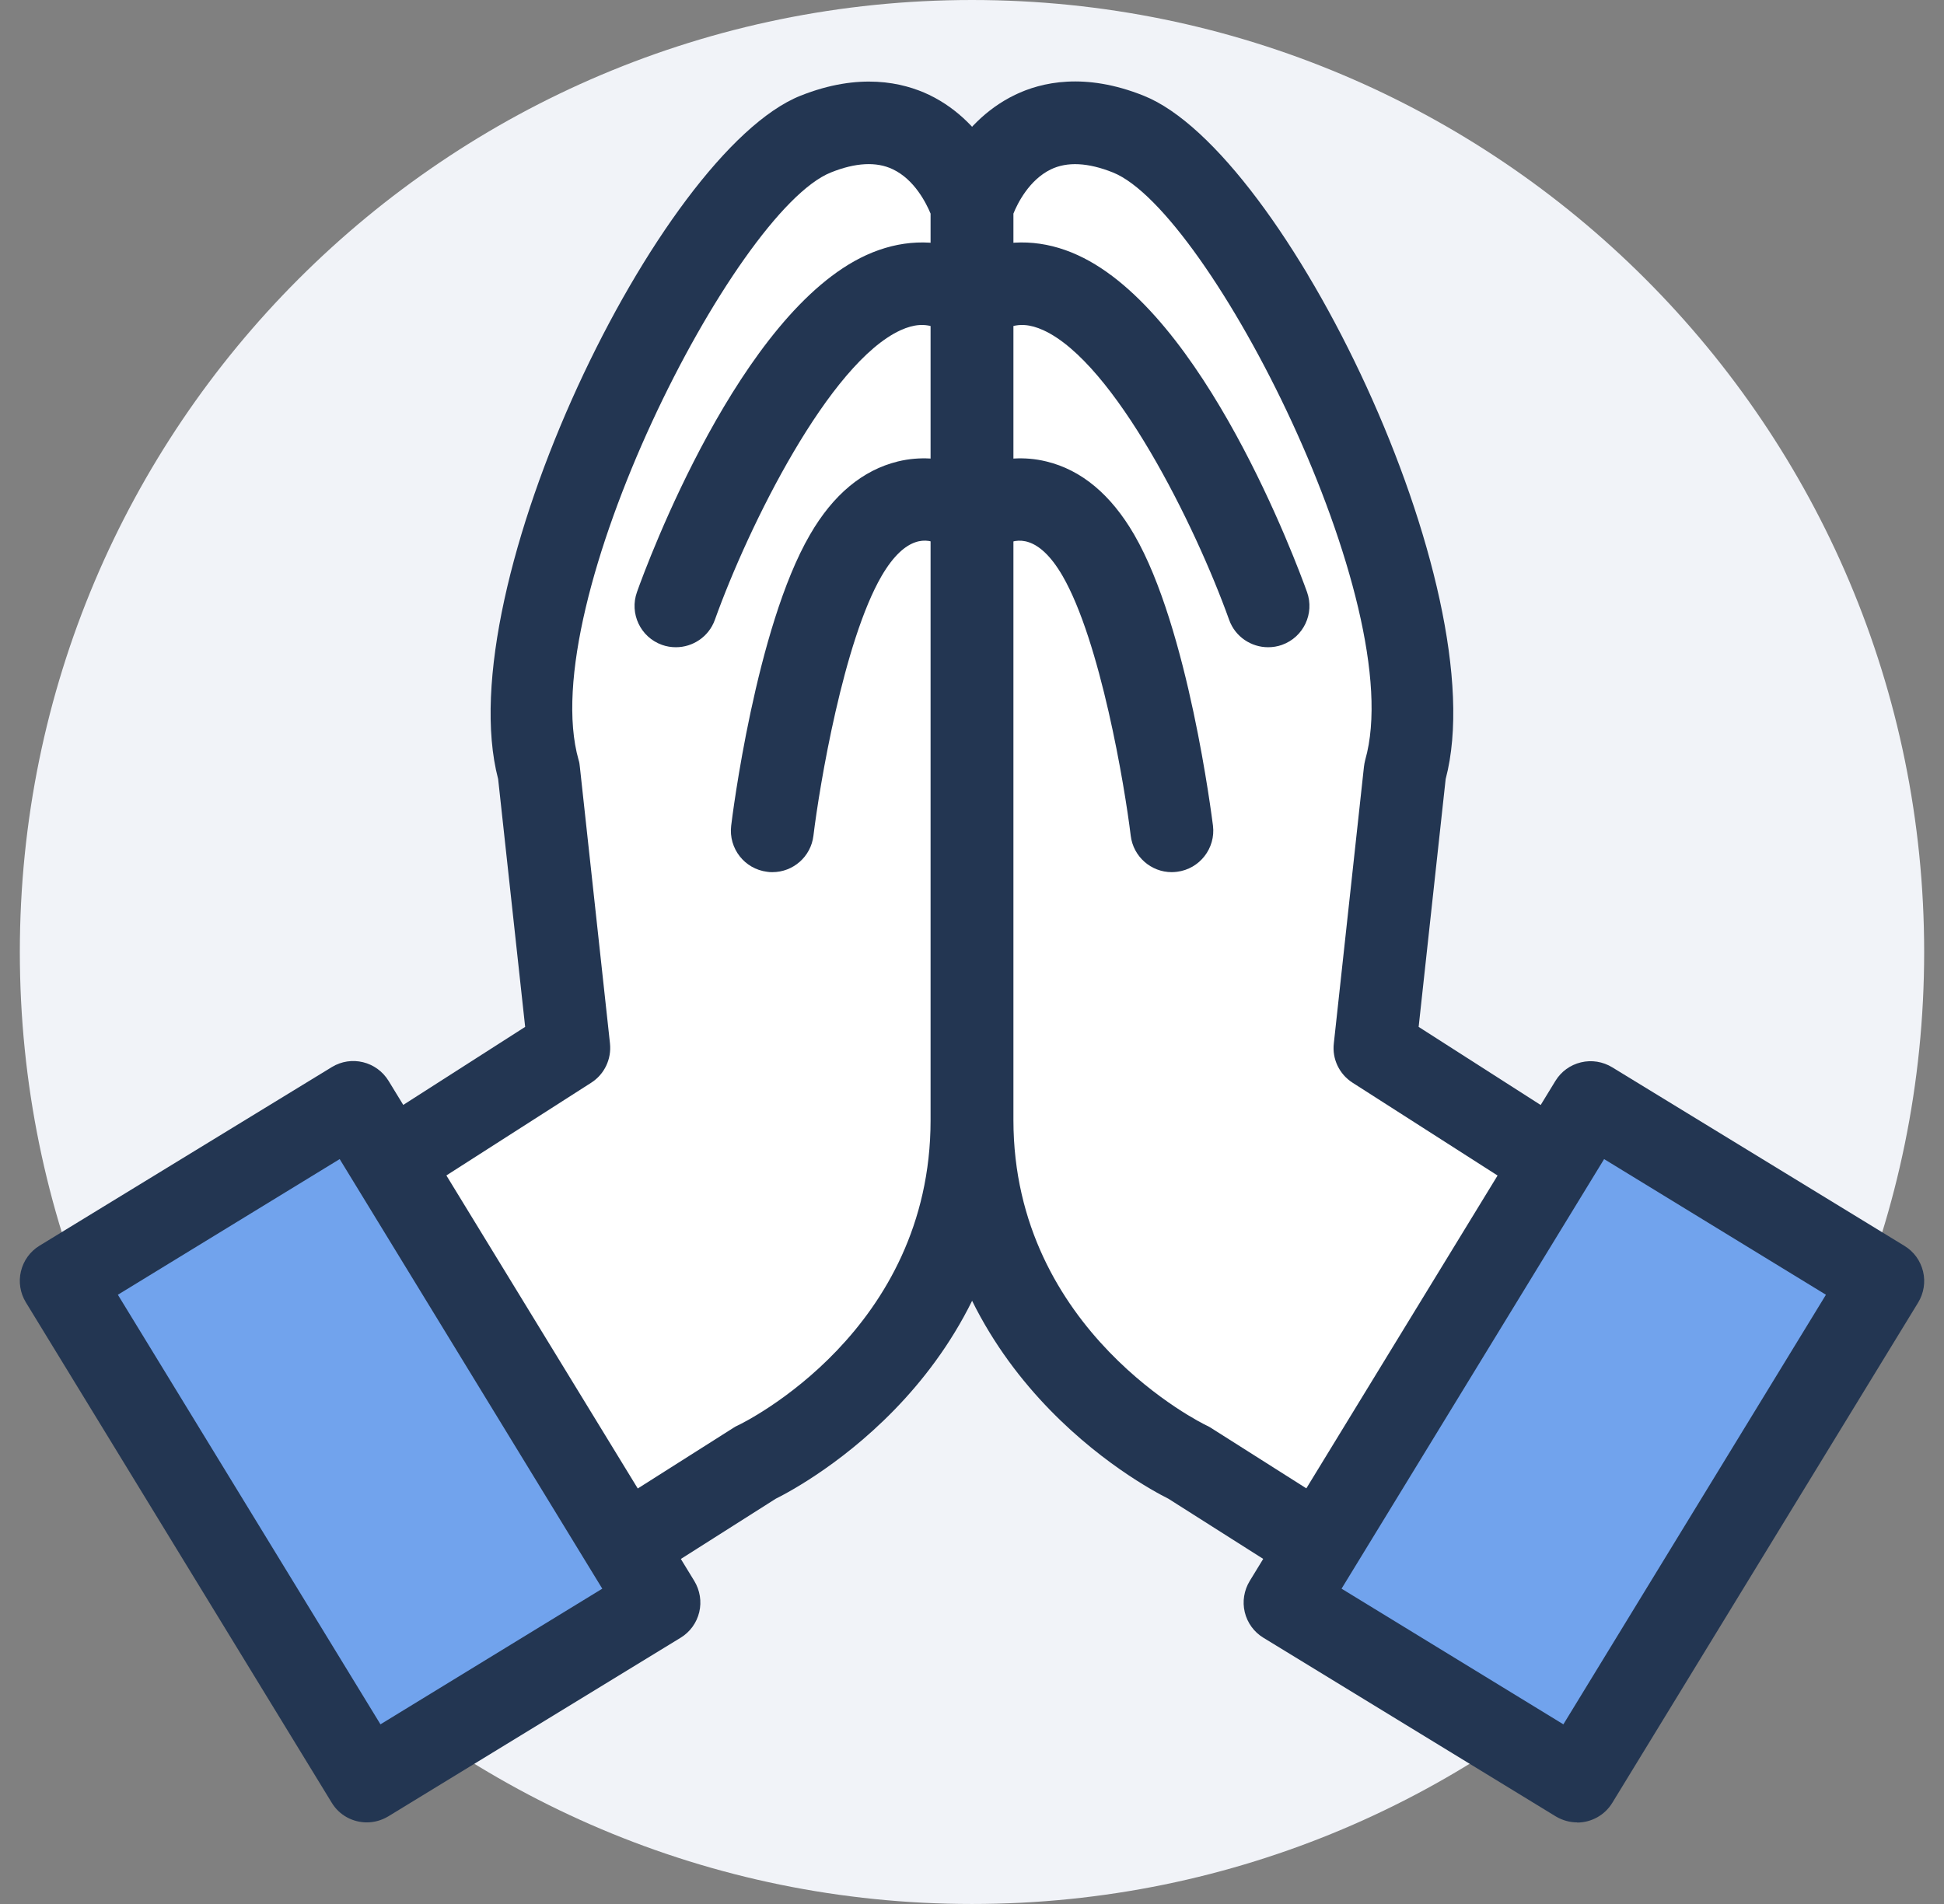
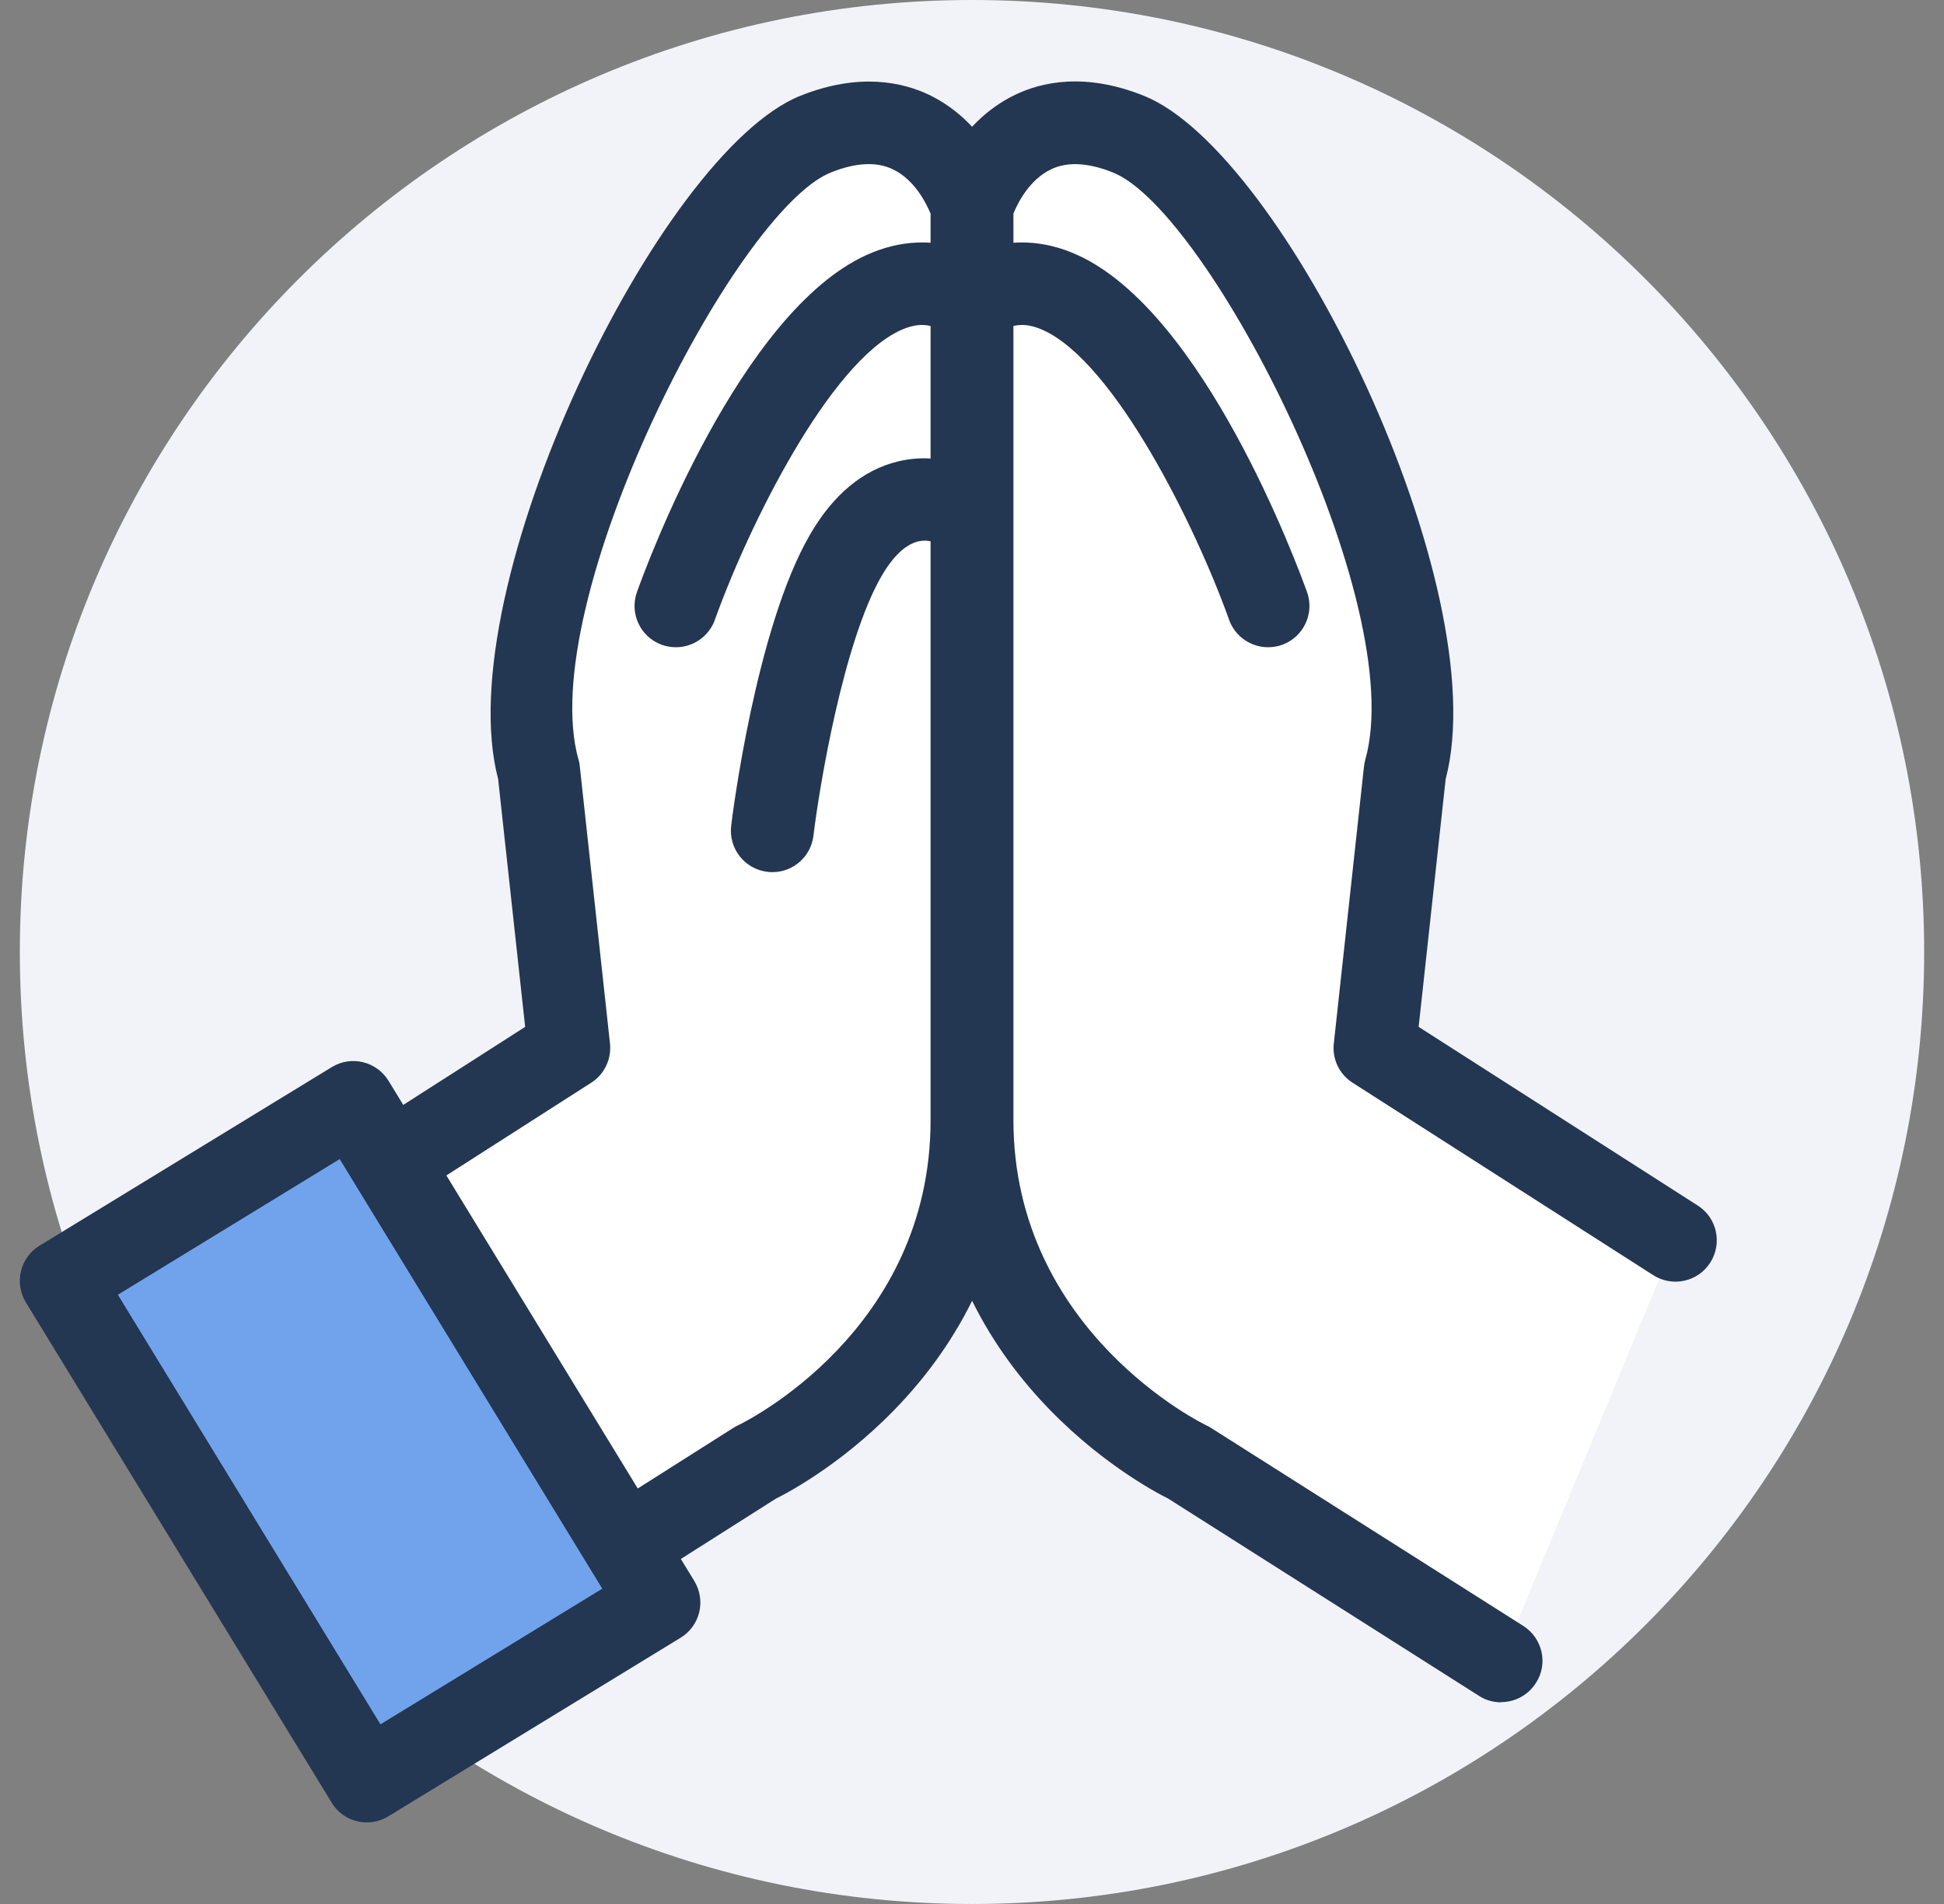
<svg xmlns="http://www.w3.org/2000/svg" width="49" height="48" viewBox="0 0 49 48" fill="none">
  <rect x="0" y="0" width="49" height="48" fill="#808080" stroke="none" />
  <path d="M24.5 48C37.755 48 48.5 37.255 48.5 24C48.5 10.745 37.755 0 24.5 0C11.245 0 0.5 10.745 0.5 24C0.5 37.255 11.245 48 24.5 48Z" fill="#F1F3F8" />
  <path d="M11.164 41.874L19.046 36.876C19.046 36.876 24.502 34.298 24.502 28.235V5.2C24.502 5.2 23.59 2.168 20.564 3.381C17.532 4.594 12.381 15.202 13.593 19.446L14.352 26.416L6.776 31.267" fill="white" />
  <path d="M11.163 42.916C10.821 42.916 10.483 42.745 10.284 42.43C9.974 41.944 10.117 41.301 10.603 40.995L18.485 35.997C18.522 35.974 18.559 35.95 18.596 35.936C18.791 35.844 23.456 33.544 23.456 28.24V5.385C23.35 5.131 23.053 4.524 22.498 4.265C22.091 4.071 21.563 4.098 20.943 4.348C18.513 5.32 13.464 15.225 14.584 19.159C14.602 19.214 14.611 19.275 14.616 19.335L15.375 26.305C15.417 26.698 15.236 27.082 14.903 27.295L7.327 32.146C6.841 32.456 6.197 32.312 5.887 31.831C5.577 31.345 5.72 30.702 6.202 30.392L13.237 25.888L12.556 19.64C11.293 14.822 16.616 3.839 20.175 2.414C21.66 1.821 22.757 2.076 23.419 2.391C24.928 3.117 25.446 4.719 25.502 4.899C25.53 4.996 25.544 5.098 25.544 5.2V28.235C25.544 34.585 20.244 37.441 19.554 37.783L11.723 42.754C11.552 42.865 11.358 42.916 11.168 42.916H11.163Z" fill="#233652" />
  <path d="M8.911 27.786L1.543 32.291L9.251 44.9L16.62 40.395L8.911 27.786Z" fill="#71A3ED" />
  <path d="M9.247 45.943C8.896 45.943 8.553 45.767 8.359 45.443L0.653 32.835C0.509 32.599 0.463 32.317 0.528 32.049C0.593 31.78 0.759 31.549 0.995 31.405L8.363 26.902C8.854 26.601 9.493 26.758 9.794 27.249L17.5 39.856C17.643 40.093 17.689 40.375 17.625 40.643C17.56 40.912 17.393 41.143 17.157 41.287L9.789 45.79C9.618 45.892 9.433 45.943 9.247 45.943ZM2.971 32.641L9.59 43.471L15.181 40.051L8.562 29.221L2.971 32.641Z" fill="#233652" />
  <path d="M37.836 41.874L29.954 36.876C29.954 36.876 24.498 34.298 24.498 28.235V5.2C24.498 5.2 25.405 2.168 28.436 3.381C31.468 4.594 36.619 15.202 35.406 19.446L34.647 26.416L42.224 31.267" fill="white" />
  <path d="M37.836 42.916C37.647 42.916 37.452 42.865 37.281 42.754L29.45 37.783C28.765 37.441 23.461 34.585 23.461 28.235V5.2C23.461 5.098 23.475 4.996 23.503 4.899C23.558 4.719 24.072 3.122 25.585 2.391C26.247 2.071 27.344 1.817 28.83 2.414C32.389 3.835 37.711 14.822 36.439 19.64L35.758 25.888L42.793 30.392C43.279 30.702 43.418 31.345 43.108 31.831C42.798 32.317 42.155 32.456 41.669 32.146L34.092 27.295C33.759 27.082 33.574 26.698 33.62 26.305L34.379 19.335C34.384 19.275 34.398 19.219 34.411 19.159C35.536 15.225 30.482 5.32 28.052 4.348C27.427 4.098 26.9 4.071 26.488 4.27C25.942 4.534 25.645 5.131 25.544 5.385V28.235C25.544 33.576 30.352 35.909 30.403 35.932C30.44 35.95 30.482 35.969 30.515 35.992L38.396 40.99C38.882 41.301 39.026 41.944 38.716 42.425C38.517 42.74 38.179 42.911 37.836 42.911V42.916Z" fill="#233652" />
-   <path d="M40.09 27.787L32.381 40.395L39.75 44.9L47.458 32.292L40.09 27.787Z" fill="#71A3ED" />
-   <path d="M39.753 45.943C39.568 45.943 39.382 45.892 39.211 45.79L31.843 41.287C31.607 41.143 31.44 40.912 31.375 40.643C31.311 40.375 31.357 40.093 31.5 39.857L39.206 27.249C39.35 27.013 39.581 26.846 39.85 26.782C40.118 26.717 40.401 26.763 40.637 26.907L48.005 31.41C48.241 31.553 48.407 31.785 48.472 32.053C48.537 32.322 48.491 32.604 48.347 32.84L40.641 45.447C40.447 45.767 40.104 45.947 39.753 45.947V45.943ZM33.815 40.051L39.406 43.471L46.024 32.641L40.433 29.221L33.815 40.051Z" fill="#233652" />
  <path d="M19.467 21.987C19.425 21.987 19.384 21.987 19.337 21.978C18.768 21.908 18.361 21.39 18.43 20.816C18.453 20.612 19.05 15.831 20.416 13.48C20.999 12.471 21.744 11.851 22.633 11.633C23.78 11.356 24.674 11.902 24.776 11.967C25.257 12.277 25.4 12.92 25.09 13.406C24.78 13.892 24.137 14.031 23.651 13.721C23.392 13.577 22.836 13.466 22.221 14.521C21.263 16.174 20.656 19.807 20.503 21.07C20.439 21.598 19.99 21.987 19.471 21.987H19.467Z" fill="#233652" />
  <path d="M17.037 16.317C16.921 16.317 16.801 16.299 16.685 16.257C16.143 16.063 15.861 15.466 16.056 14.924C16.31 14.207 18.652 7.884 21.836 6.431C22.679 6.047 23.549 6.01 24.354 6.32C24.891 6.528 25.155 7.13 24.951 7.667C24.743 8.204 24.141 8.468 23.604 8.264C23.317 8.153 23.04 8.171 22.702 8.324C20.901 9.148 18.874 13.239 18.018 15.628C17.865 16.053 17.463 16.317 17.037 16.317Z" fill="#233652" />
-   <path d="M29.533 21.987C29.015 21.987 28.566 21.598 28.501 21.07C28.348 19.807 27.737 16.174 26.784 14.521C26.173 13.466 25.613 13.573 25.335 13.73C24.854 14.04 24.22 13.897 23.905 13.411C23.595 12.929 23.743 12.277 24.229 11.967C24.326 11.902 25.229 11.356 26.372 11.633C27.256 11.846 28.001 12.466 28.589 13.48C29.954 15.836 30.547 20.617 30.574 20.816C30.644 21.385 30.237 21.908 29.667 21.978C29.626 21.982 29.584 21.987 29.538 21.987H29.533Z" fill="#233652" />
  <path d="M31.963 16.317C31.537 16.317 31.134 16.053 30.982 15.628C30.126 13.239 28.098 9.148 26.298 8.324C25.96 8.171 25.682 8.153 25.395 8.264C24.859 8.472 24.257 8.204 24.049 7.667C23.84 7.13 24.109 6.528 24.646 6.32C25.451 6.01 26.326 6.047 27.163 6.431C30.348 7.884 32.685 14.207 32.944 14.924C33.139 15.466 32.856 16.063 32.315 16.257C32.199 16.299 32.079 16.317 31.963 16.317Z" fill="#233652" />
</svg>